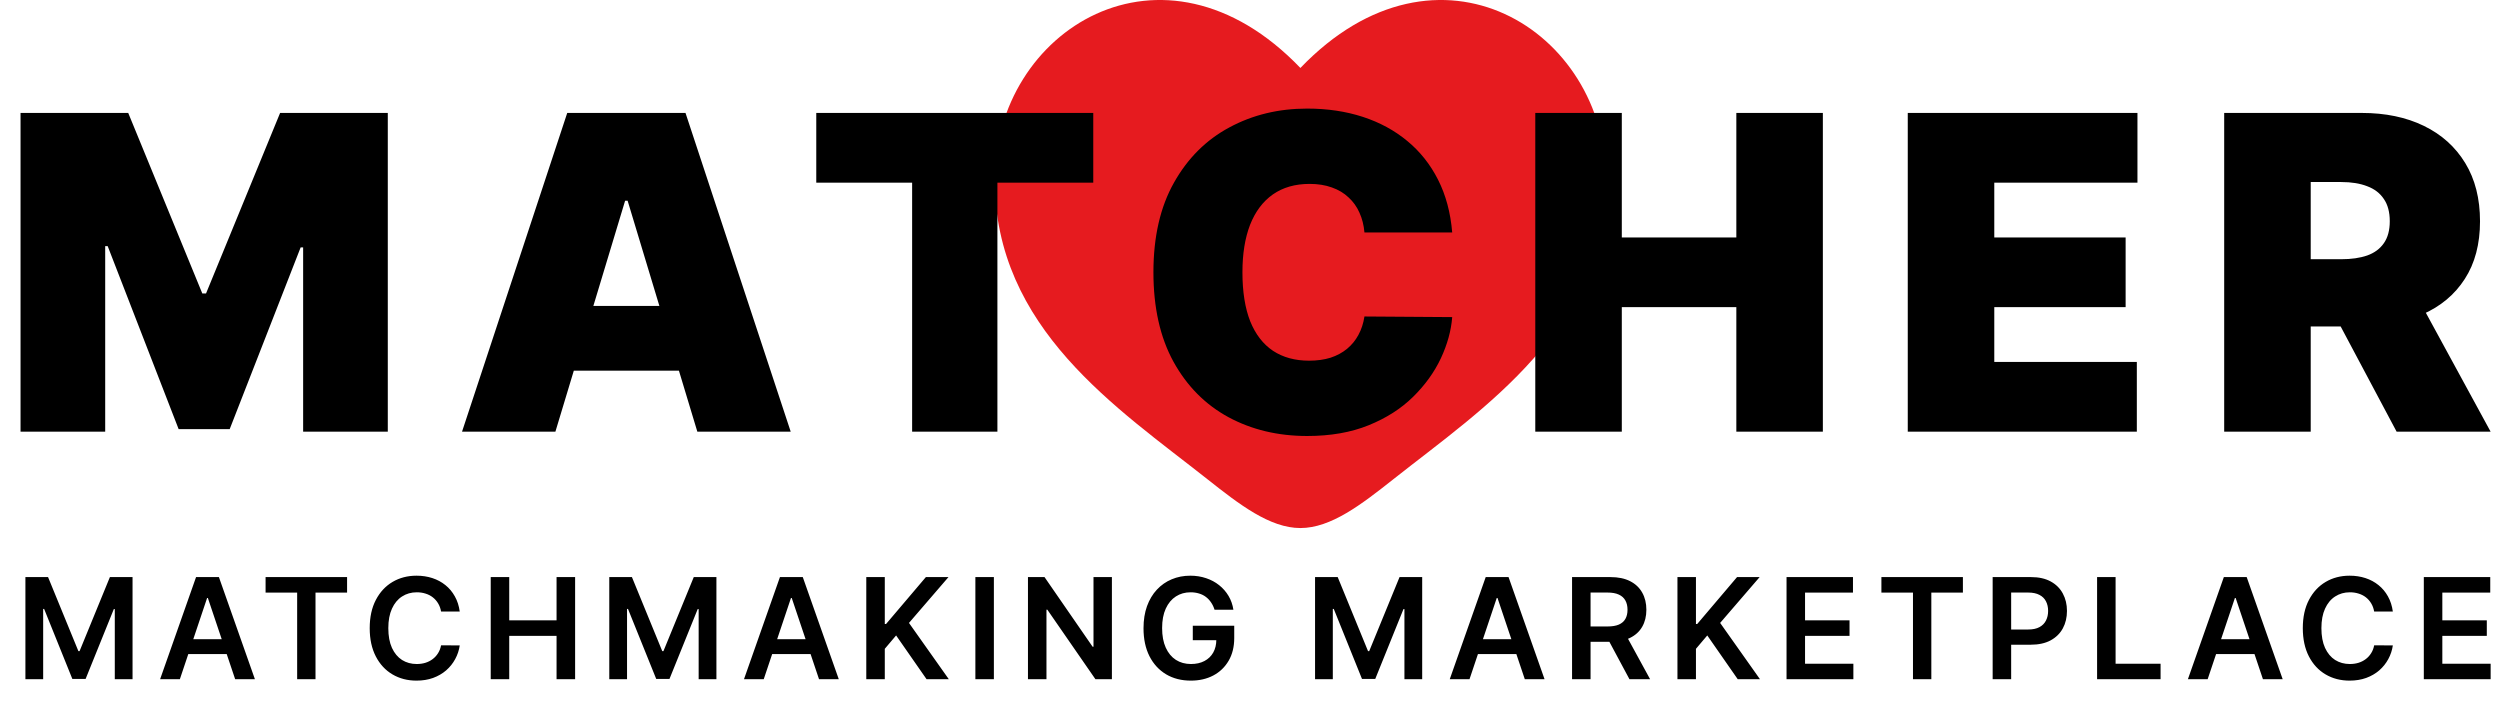
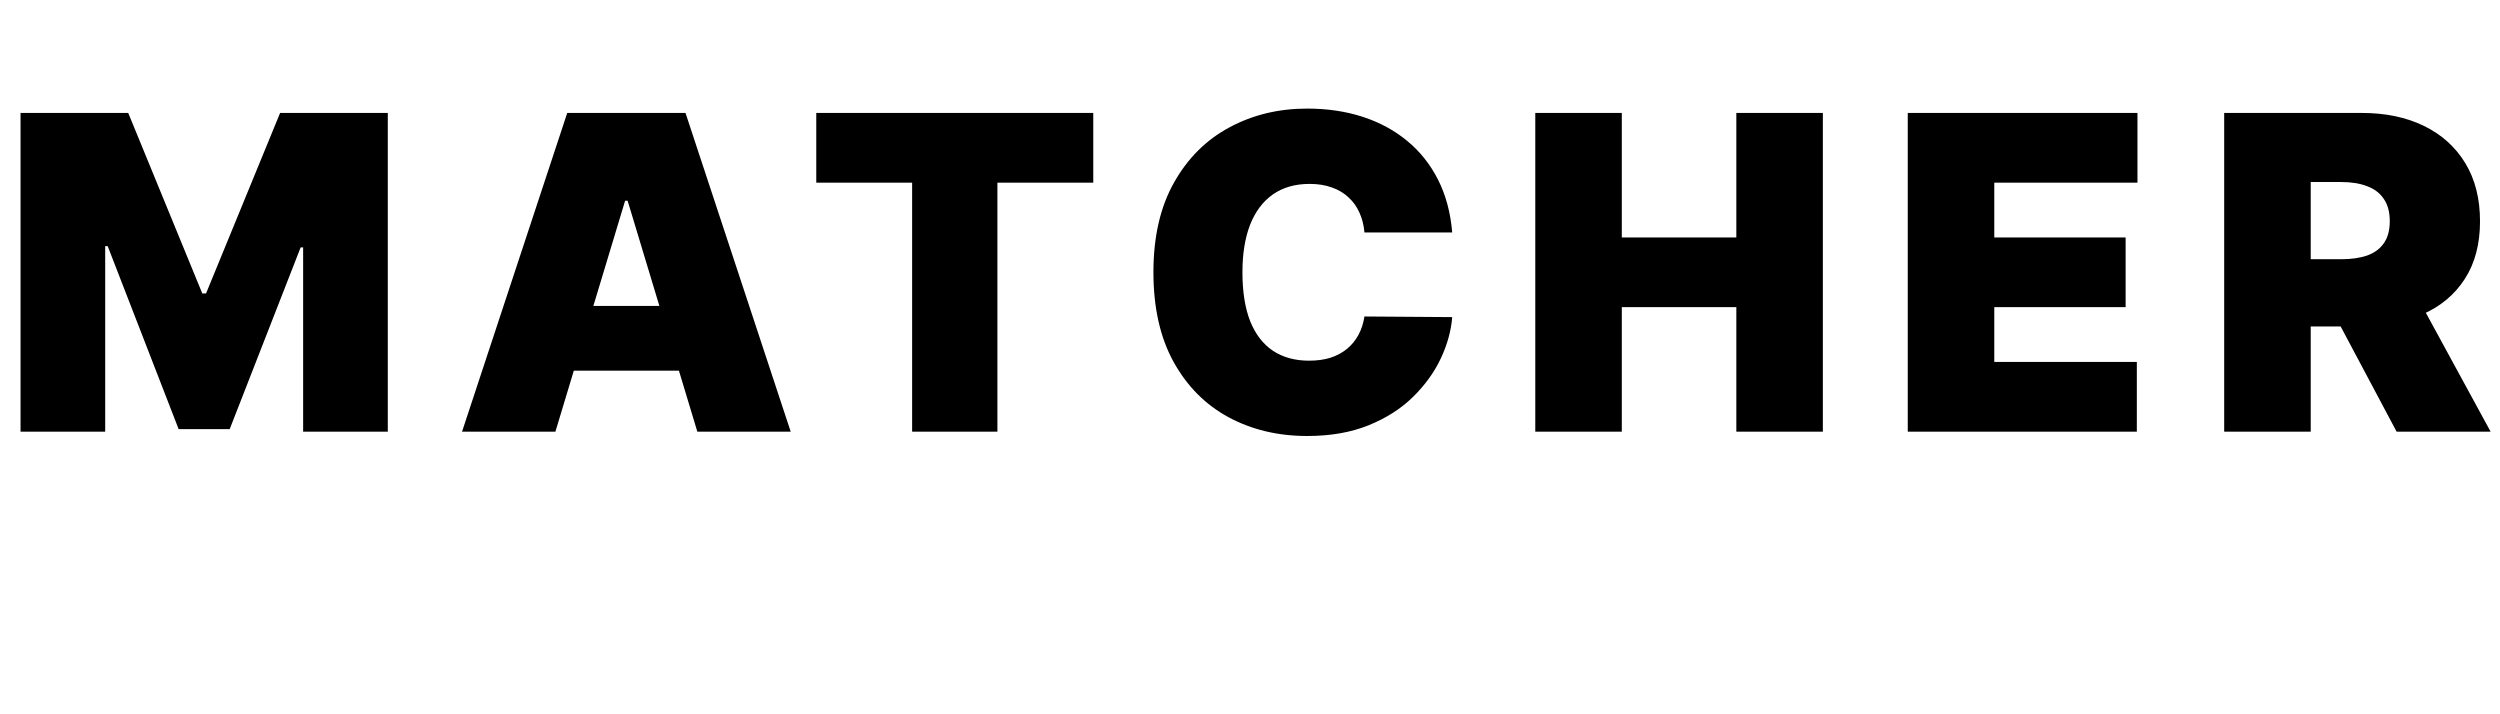
<svg xmlns="http://www.w3.org/2000/svg" width="1141" height="326" viewBox="0 0 1141 326" fill="none">
-   <path d="M454 81.927C454 150.004 510.071 186.282 551.116 218.754C565.6 230.212 579.55 241 593.5 241C607.45 241 621.4 230.212 635.884 218.754C676.929 186.282 733 150.004 733 81.927C733 13.849 656.272 -34.431 593.5 31.019C530.727 -34.431 454 13.849 454 81.927Z" fill="#E61B1F" />
  <path d="M9.375 51.545H58.523L92.329 133.932H94.034L127.841 51.545H176.989V197H138.352V112.909H137.216L104.83 195.864H81.534L49.148 112.341H48.011V197H9.375V51.545ZM253.487 197H210.874L258.885 51.545H312.862L360.874 197H318.26L286.442 91.602H285.305L253.487 197ZM245.533 139.614H325.646V169.159H245.533V139.614ZM372.546 83.364V51.545H498.967V83.364H455.217V197H416.296V83.364H372.546ZM662.788 106.091H622.731C622.447 102.777 621.689 99.77 620.458 97.071C619.274 94.372 617.617 92.052 615.487 90.111C613.403 88.122 610.87 86.607 607.887 85.565C604.904 84.476 601.519 83.932 597.731 83.932C591.102 83.932 585.491 85.542 580.898 88.761C576.353 91.981 572.897 96.597 570.529 102.611C568.209 108.624 567.049 115.845 567.049 124.273C567.049 133.174 568.233 140.632 570.6 146.645C573.015 152.611 576.495 157.109 581.04 160.139C585.586 163.122 591.055 164.614 597.447 164.614C601.093 164.614 604.36 164.164 607.248 163.264C610.136 162.317 612.646 160.968 614.776 159.216C616.907 157.464 618.635 155.357 619.961 152.895C621.334 150.385 622.257 147.568 622.731 144.443L662.788 144.727C662.314 150.883 660.586 157.156 657.603 163.548C654.62 169.893 650.382 175.764 644.89 181.162C639.445 186.512 632.698 190.821 624.648 194.088C616.599 197.355 607.248 198.989 596.594 198.989C583.242 198.989 571.263 196.124 560.657 190.395C550.098 184.666 541.741 176.238 535.586 165.111C529.478 153.984 526.424 140.371 526.424 124.273C526.424 108.08 529.549 94.443 535.799 83.364C542.049 72.237 550.477 63.832 561.083 58.151C571.689 52.421 583.526 49.557 596.594 49.557C605.78 49.557 614.232 50.812 621.95 53.321C629.667 55.831 636.438 59.5 642.262 64.329C648.086 69.112 652.773 75.007 656.325 82.014C659.876 89.022 662.03 97.047 662.788 106.091ZM700.703 197V51.545H740.192V108.364H792.464V51.545H831.953V197H792.464V140.182H740.192V197H700.703ZM870.703 197V51.545H975.533V83.364H910.192V108.364H970.135V140.182H910.192V165.182H975.249V197H870.703ZM1015.12 197V51.545H1077.9C1088.7 51.545 1098.14 53.51 1106.24 57.44C1114.34 61.37 1120.63 67.028 1125.13 74.415C1129.63 81.801 1131.88 90.655 1131.88 100.977C1131.88 111.394 1129.56 120.177 1124.92 127.327C1120.33 134.476 1113.86 139.874 1105.53 143.52C1097.24 147.166 1087.56 148.989 1076.48 148.989H1038.98V118.307H1068.53C1073.17 118.307 1077.12 117.739 1080.39 116.602C1083.7 115.419 1086.23 113.548 1087.99 110.991C1089.79 108.435 1090.69 105.097 1090.69 100.977C1090.69 96.811 1089.79 93.425 1087.99 90.821C1086.23 88.169 1083.7 86.228 1080.39 84.997C1077.12 83.719 1073.17 83.079 1068.53 83.079H1054.61V197H1015.12ZM1100.34 130.239L1136.71 197H1093.81L1058.3 130.239H1100.34Z" fill="black" />
-   <path d="M11.598 263.382H21.932L35.772 297.162H36.319L50.158 263.382H60.492V310H52.389V277.973H51.956L39.073 309.863H33.018L20.134 277.904H19.702V310H11.598V263.382ZM82.085 310H73.071L89.483 263.382H99.909L116.343 310H107.329L94.878 272.942H94.514L82.085 310ZM82.381 291.721H106.965V298.505H82.381V291.721ZM121.211 270.461V263.382H158.406V270.461H143.997V310H135.62V270.461H121.211ZM209.823 279.111H201.31C201.067 277.715 200.619 276.478 199.967 275.401C199.314 274.308 198.503 273.382 197.531 272.624C196.56 271.865 195.452 271.296 194.208 270.916C192.979 270.522 191.651 270.324 190.224 270.324C187.69 270.324 185.444 270.962 183.487 272.237C181.529 273.496 179.996 275.347 178.889 277.791C177.781 280.219 177.227 283.185 177.227 286.691C177.227 290.257 177.781 293.262 178.889 295.705C180.012 298.133 181.544 299.969 183.487 301.214C185.444 302.443 187.683 303.057 190.202 303.057C191.598 303.057 192.903 302.875 194.117 302.511C195.346 302.132 196.446 301.578 197.418 300.849C198.404 300.121 199.231 299.226 199.899 298.163C200.582 297.101 201.052 295.887 201.31 294.521L209.823 294.567C209.505 296.782 208.814 298.861 207.752 300.804C206.705 302.746 205.331 304.461 203.632 305.948C201.932 307.42 199.944 308.574 197.668 309.408C195.392 310.228 192.865 310.637 190.088 310.637C185.991 310.637 182.333 309.689 179.116 307.792C175.899 305.895 173.365 303.156 171.513 299.575C169.662 295.993 168.736 291.699 168.736 286.691C168.736 281.668 169.67 277.373 171.536 273.807C173.403 270.226 175.945 267.487 179.162 265.59C182.379 263.693 186.021 262.744 190.088 262.744C192.683 262.744 195.096 263.109 197.326 263.837C199.557 264.565 201.545 265.635 203.29 267.047C205.035 268.443 206.47 270.158 207.592 272.191C208.731 274.209 209.474 276.516 209.823 279.111ZM223.967 310V263.382H232.412V283.117H254.014V263.382H262.482V310H254.014V290.196H232.412V310H223.967ZM278.076 263.382H288.411L302.25 297.162H302.797L316.636 263.382H326.971V310H318.867V277.973H318.435L305.551 309.863H299.496L286.612 277.904H286.18V310H278.076V263.382ZM348.564 310H339.549L355.961 263.382H366.387L382.822 310H373.807L361.356 272.942H360.992L348.564 310ZM348.859 291.721H373.443V298.505H348.859V291.721ZM395.372 310V263.382H403.817V284.802H404.386L422.573 263.382H432.885L414.857 284.301L433.044 310H422.892L408.984 290.014L403.817 296.115V310H395.372ZM453.607 263.382V310H445.162V263.382H453.607ZM507.472 263.382V310H499.96L477.994 278.246H477.607V310H469.162V263.382H476.719L498.662 295.159H499.072V263.382H507.472ZM554.314 278.269C553.935 277.039 553.411 275.939 552.743 274.968C552.091 273.982 551.302 273.139 550.376 272.441C549.466 271.743 548.419 271.22 547.235 270.871C546.051 270.507 544.761 270.324 543.365 270.324C540.861 270.324 538.631 270.954 536.673 272.214C534.715 273.473 533.175 275.325 532.052 277.768C530.944 280.196 530.39 283.155 530.39 286.645C530.39 290.166 530.944 293.148 532.052 295.591C533.16 298.034 534.7 299.893 536.673 301.168C538.646 302.428 540.937 303.057 543.547 303.057C545.915 303.057 547.963 302.602 549.693 301.692C551.438 300.781 552.781 299.491 553.722 297.822C554.663 296.137 555.134 294.165 555.134 291.904L557.046 292.2H544.389V285.598H563.305V291.198C563.305 295.189 562.456 298.641 560.756 301.555C559.056 304.469 556.719 306.715 553.745 308.293C550.771 309.856 547.356 310.637 543.502 310.637C539.207 310.637 535.436 309.674 532.189 307.746C528.956 305.804 526.43 303.05 524.609 299.484C522.803 295.902 521.9 291.653 521.9 286.736C521.9 282.973 522.431 279.612 523.493 276.653C524.571 273.693 526.073 271.182 528 269.118C529.928 267.039 532.189 265.461 534.784 264.383C537.379 263.291 540.201 262.744 543.251 262.744C545.831 262.744 548.236 263.124 550.467 263.883C552.698 264.626 554.678 265.688 556.408 267.069C558.153 268.45 559.587 270.089 560.71 271.986C561.833 273.883 562.569 275.977 562.918 278.269H554.314ZM600.191 263.382H610.526L624.365 297.162H624.912L638.751 263.382H649.086V310H640.982V277.973H640.55L627.666 309.863H621.611L608.727 277.904H608.295V310H600.191V263.382ZM670.679 310H661.665L678.076 263.382H688.502L704.937 310H695.922L683.471 272.942H683.107L670.679 310ZM670.974 291.721H695.558V298.505H670.974V291.721ZM717.487 310V263.382H734.969C738.55 263.382 741.555 264.004 743.983 265.248C746.426 266.493 748.27 268.238 749.514 270.484C750.774 272.715 751.403 275.317 751.403 278.291C751.403 281.281 750.766 283.876 749.491 286.076C748.232 288.262 746.373 289.954 743.914 291.152C741.456 292.336 738.436 292.928 734.855 292.928H722.404V285.917H733.717C735.811 285.917 737.526 285.629 738.861 285.052C740.196 284.46 741.183 283.603 741.82 282.48C742.473 281.342 742.799 279.946 742.799 278.291C742.799 276.637 742.473 275.226 741.82 274.058C741.168 272.874 740.174 271.979 738.838 271.372C737.503 270.749 735.781 270.438 733.671 270.438H725.932V310H717.487ZM741.57 288.876L753.111 310H743.687L732.351 288.876H741.57ZM765.587 310V263.382H774.032V284.802H774.601L792.788 263.382H803.1L785.072 284.301L803.259 310H793.107L779.199 290.014L774.032 296.115V310H765.587ZM815.377 310V263.382H845.697V270.461H823.822V283.117H844.126V290.196H823.822V302.921H845.879V310H815.377ZM858.674 270.461V263.382H895.868V270.461H881.46V310H873.083V270.461H858.674ZM909.449 310V263.382H926.931C930.512 263.382 933.517 264.05 935.945 265.385C938.388 266.72 940.232 268.557 941.476 270.894C942.736 273.215 943.365 275.856 943.365 278.815C943.365 281.804 942.736 284.46 941.476 286.782C940.216 289.104 938.357 290.932 935.899 292.268C933.441 293.588 930.413 294.248 926.817 294.248H915.23V287.306H925.679C927.773 287.306 929.488 286.941 930.823 286.213C932.158 285.484 933.145 284.483 933.782 283.208C934.435 281.933 934.761 280.469 934.761 278.815C934.761 277.161 934.435 275.704 933.782 274.445C933.145 273.185 932.151 272.206 930.8 271.508C929.465 270.795 927.742 270.438 925.633 270.438H917.894V310H909.449ZM957.111 310V263.382H965.556V302.921H986.088V310H957.111ZM1007.57 310H998.553L1014.96 263.382H1025.39L1041.82 310H1032.81L1020.36 272.942H1020L1007.57 310ZM1007.86 291.721H1032.45V298.505H1007.86V291.721ZM1092.09 279.111H1083.57C1083.33 277.715 1082.88 276.478 1082.23 275.401C1081.58 274.308 1080.77 273.382 1079.8 272.624C1078.82 271.865 1077.72 271.296 1076.47 270.916C1075.24 270.522 1073.91 270.324 1072.49 270.324C1069.95 270.324 1067.71 270.962 1065.75 272.237C1063.79 273.496 1062.26 275.347 1061.15 277.791C1060.04 280.219 1059.49 283.185 1059.49 286.691C1059.49 290.257 1060.04 293.262 1061.15 295.705C1062.28 298.133 1063.81 299.969 1065.75 301.214C1067.71 302.443 1069.95 303.057 1072.47 303.057C1073.86 303.057 1075.17 302.875 1076.38 302.511C1077.61 302.132 1078.71 301.578 1079.68 300.849C1080.67 300.121 1081.49 299.226 1082.16 298.163C1082.85 297.101 1083.32 295.887 1083.57 294.521L1092.09 294.567C1091.77 296.782 1091.08 298.861 1090.02 300.804C1088.97 302.746 1087.6 304.461 1085.9 305.948C1084.2 307.42 1082.21 308.574 1079.93 309.408C1077.66 310.228 1075.13 310.637 1072.35 310.637C1068.25 310.637 1064.6 309.689 1061.38 307.792C1058.16 305.895 1055.63 303.156 1053.78 299.575C1051.93 295.993 1051 291.699 1051 286.691C1051 281.668 1051.93 277.373 1053.8 273.807C1055.67 270.226 1058.21 267.487 1061.43 265.59C1064.64 263.693 1068.28 262.744 1072.35 262.744C1074.95 262.744 1077.36 263.109 1079.59 263.837C1081.82 264.565 1083.81 265.635 1085.55 267.047C1087.3 268.443 1088.73 270.158 1089.86 272.191C1090.99 274.209 1091.74 276.516 1092.09 279.111ZM1106.23 310V263.382H1136.55V270.461H1114.68V283.117H1134.98V290.196H1114.68V302.921H1136.73V310H1106.23Z" fill="black" />
</svg>